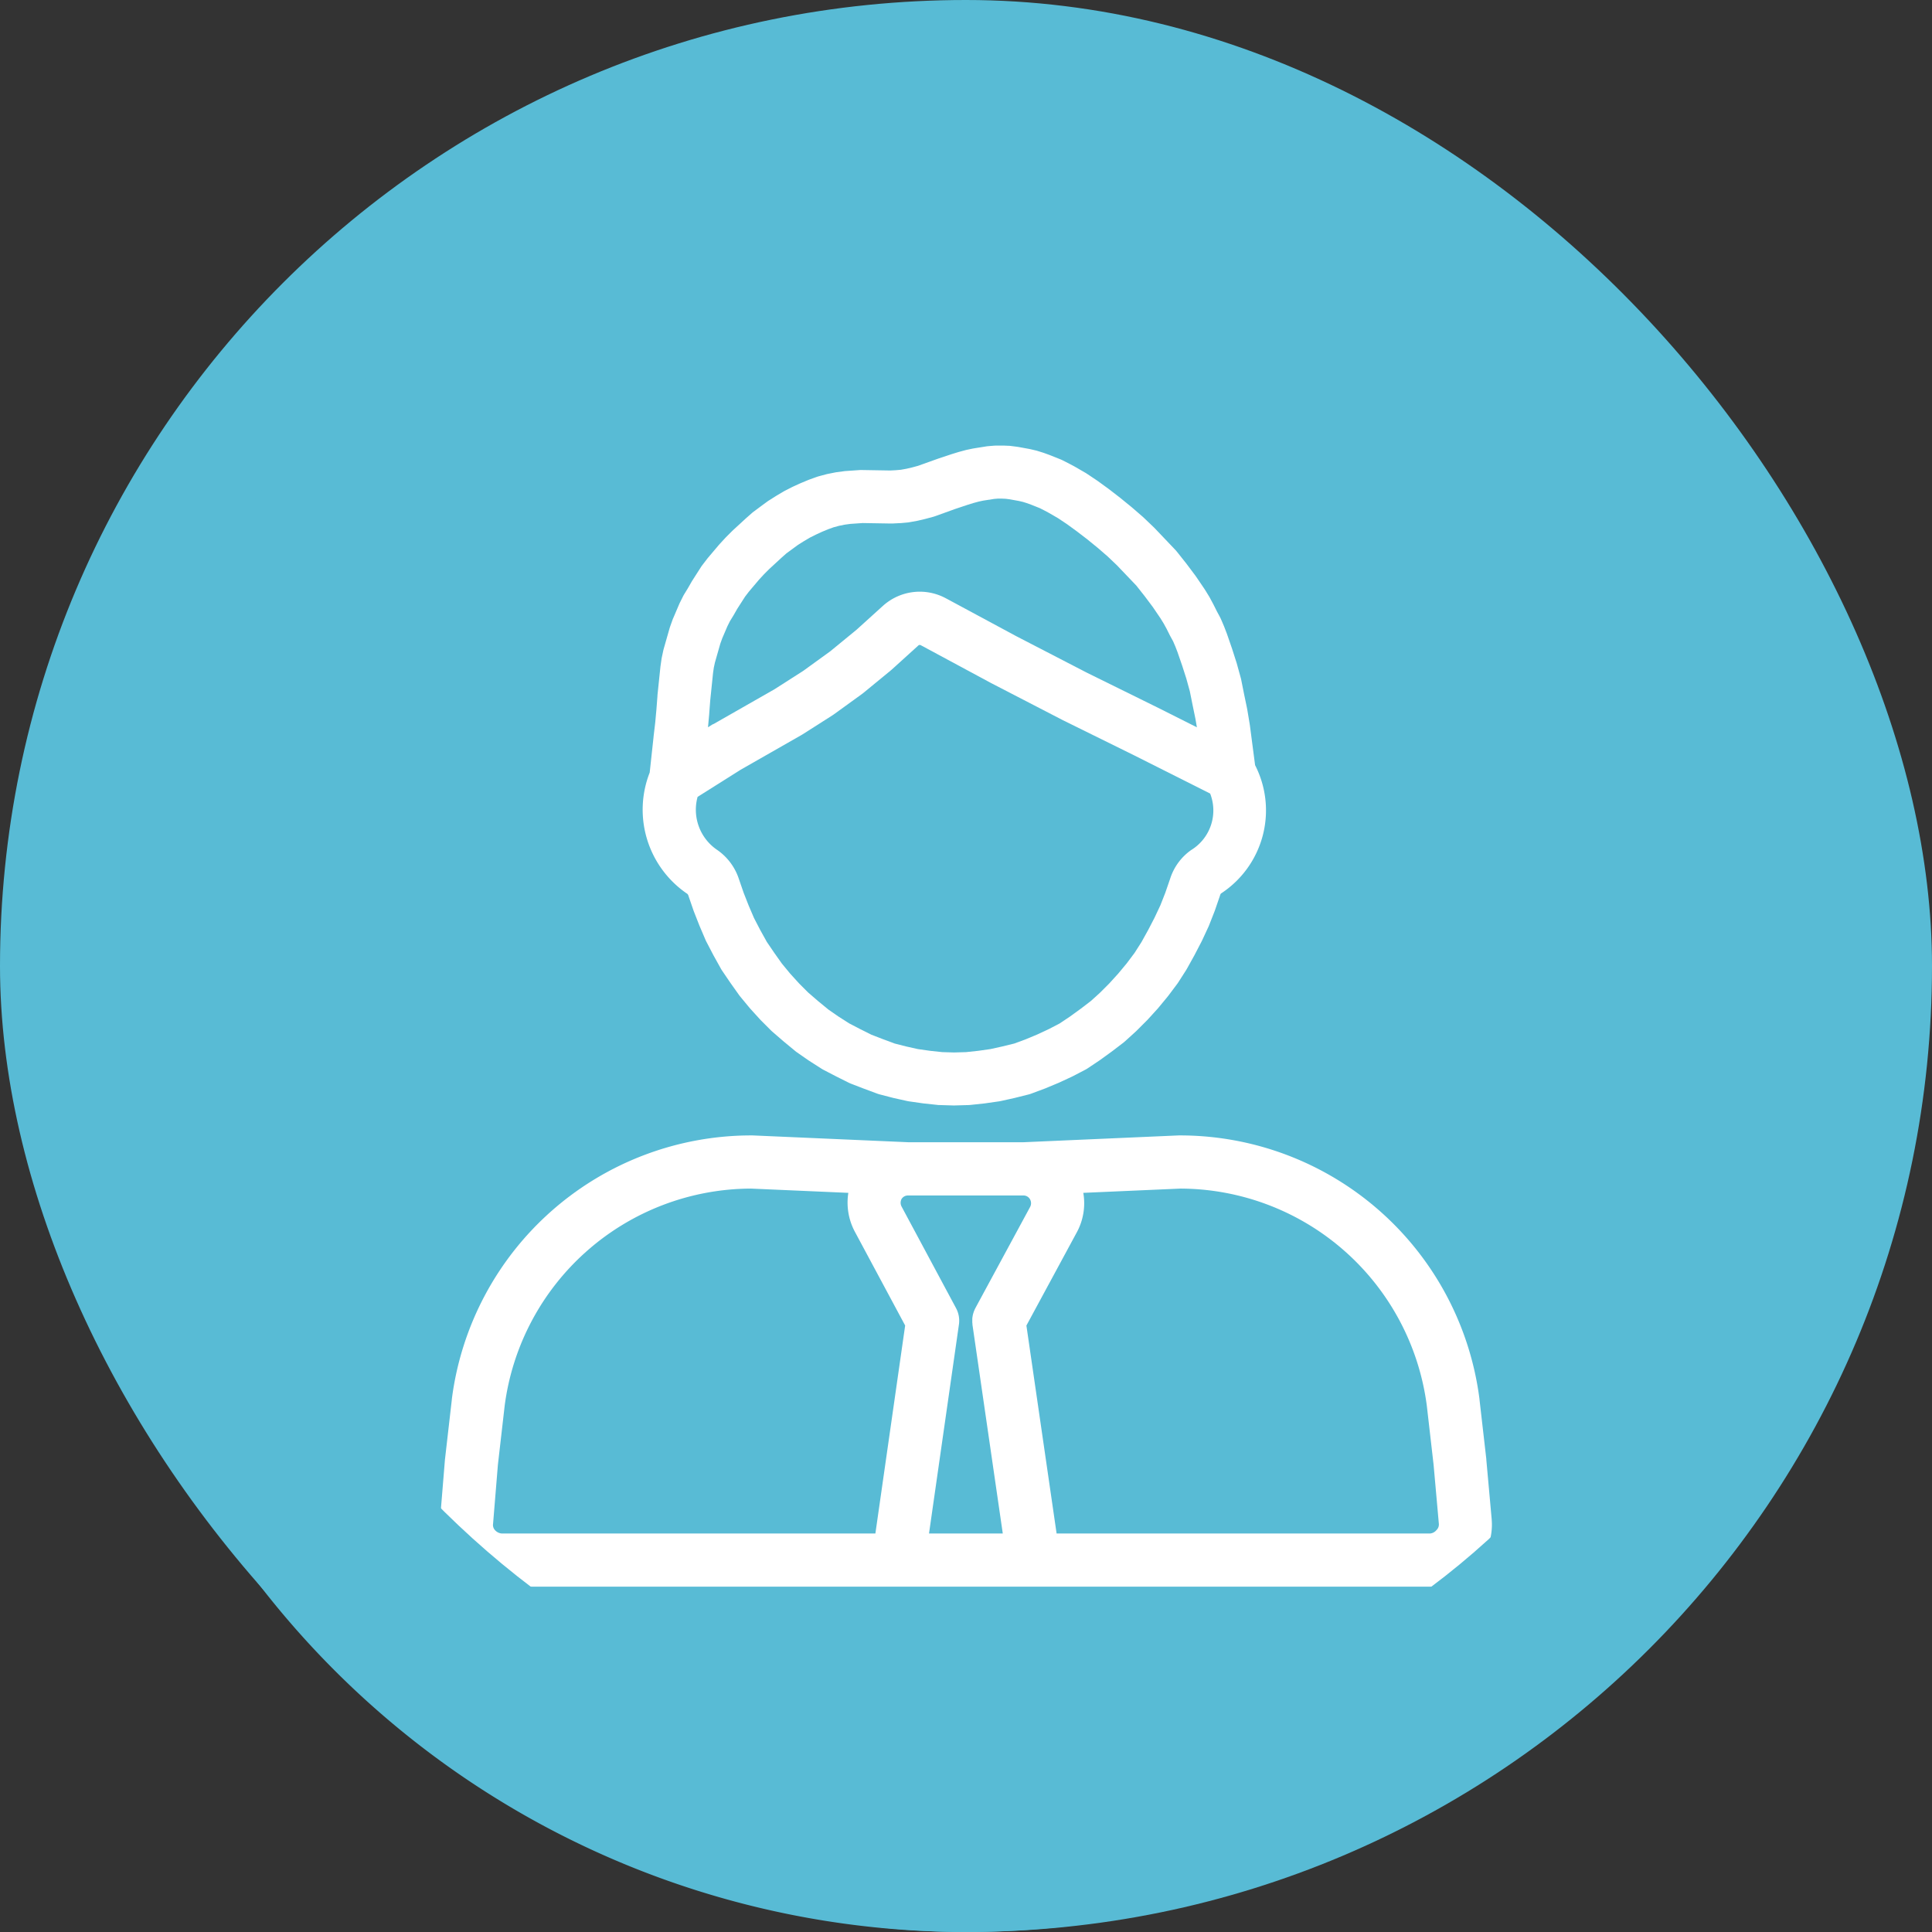
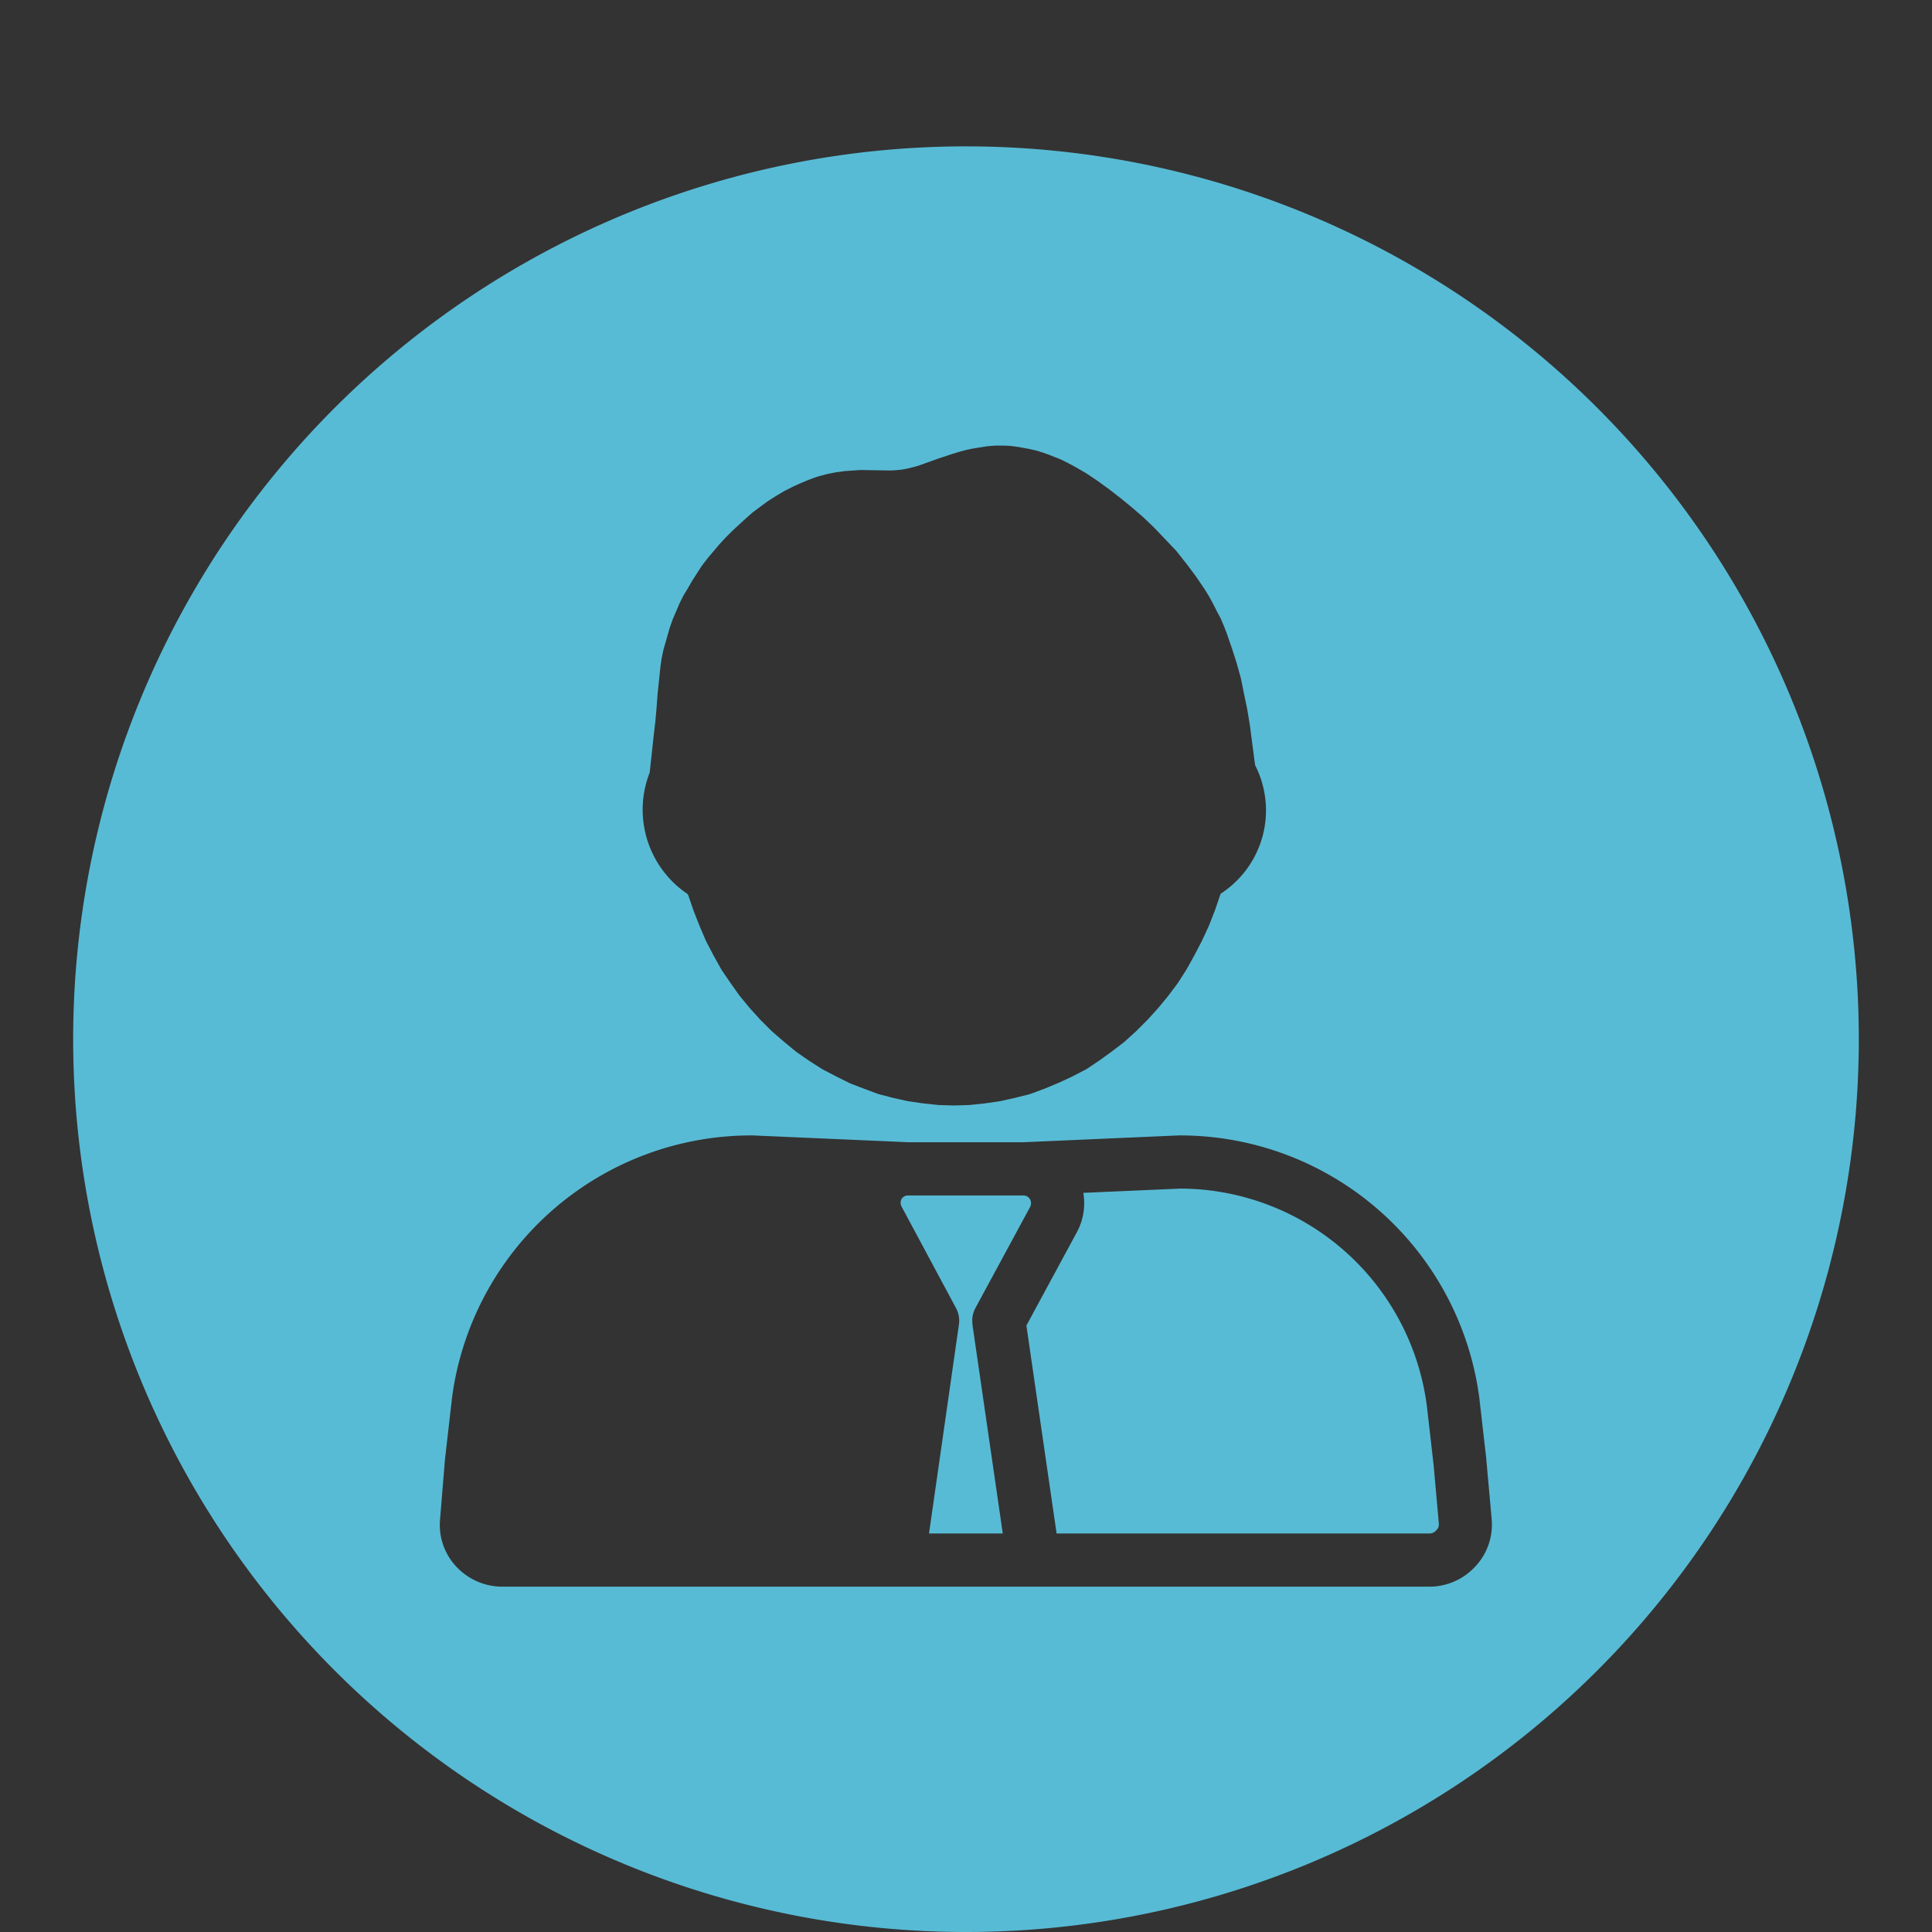
<svg xmlns="http://www.w3.org/2000/svg" width="132" height="132" viewBox="0 0 132 132">
  <rect x="0" y="0" width="132" height="132" fill="#333333" stroke="none" />
  <defs>
    <style>
            .cls-1{fill:#58bbd5}
        </style>
  </defs>
  <g id="icon80_cir3" transform="translate(53.818 24.633)">
-     <rect id="사각형_1374" data-name="사각형 1374" class="cls-1" width="132" height="132" rx="66" transform="translate(-53.818 -24.633)" />
-     <rect id="사각형_771" data-name="사각형 771" width="106" height="106" rx="53" transform="translate(-40.818 -11.633)" style="fill:#fff" />
    <g id="그룹_4034" data-name="그룹 4034" transform="translate(-1421.997 -304.349)">
-       <path id="패스_833" data-name="패스 833" class="cls-1" d="M1561.549 698.907a4.229 4.229 0 0 1-.448-2.661l-6.646-.291a17.034 17.034 0 0 0-16.834 14.834l-.463 4.035-.331 4.042a.515.515 0 0 0 .134.426.693.693 0 0 0 .464.229h25.524l2.034-14.211-3.432-6.4z" transform="translate(-134.961 -335.031)" />
-       <path id="패스_834" data-name="패스 834" class="cls-1" d="M1617.342 498.046a3.884 3.884 0 0 1 1.482 1.99l.322.934.344.875.364.85.426.821.449.809.513.754.52.734.565.684.611.672.625.625.671.579.7.575.679.472.738.472.751.391.779.389.777.3.807.3.784.2.8.179.836.119.836.089.8.024.821-.024.835-.089.837-.119.812-.18.817-.2.776-.287.809-.338.792-.371.715-.372.691-.461.753-.546.694-.531.613-.555.64-.64.611-.672.582-.7.536-.715.468-.732.461-.831.438-.845.4-.851.334-.85.322-.934a3.8 3.8 0 0 1 1.45-1.991 3.171 3.171 0 0 0 1.293-3.855l-5.182-2.606-4.878-2.406-.031-.016-4.851-2.509-.027-.014-4.784-2.576-.01-.006-.011-.005a.147.147 0 0 0-.169.024l-.02.018-.018.018-1.773 1.606-.067.058-1.874 1.539q-.043.035-.087.067l-1.94 1.405-.087.059-2.041 1.3-.077.046-4.159 2.374-2.935 1.851a3.314 3.314 0 0 0 1.342 3.625z" transform="translate(-200.16 -160.259)" />
-       <path id="패스_835" data-name="패스 835" class="cls-1" d="m1621.078 442.425 4.151-2.369 1.958-1.252 1.853-1.342 1.8-1.476 1.74-1.576.026-.022a3.753 3.753 0 0 1 4.332-.547l.031.015 4.771 2.569 4.822 2.494 4.869 2.4.012.006 2.647 1.331-.1-.58-.193-.936-.191-.95-.24-.871-.284-.883-.318-.922-.143-.372-.156-.363-.2-.364-.025-.048-.222-.444-.2-.364-.219-.355-.522-.768-.562-.75-.568-.718-1.318-1.38-.639-.609-.684-.591-.7-.571-.7-.537-.685-.5-.624-.416-.636-.368-.31-.165-.294-.149-.588-.235-.3-.109-.268-.083-.259-.061-.642-.117-.276-.035-.256-.011h-.286l-.253.021-.328.055h-.022l-.387.06-.3.064-.353.095-.383.118-.865.288-1.387.5a1.82 1.82 0 0 1-.143.045l-.5.134-.051.013-.459.108-.095.02-.511.092a1.665 1.665 0 0 1-.158.021l-.461.042h-.069l-.476.025h-.126l-1.9-.032-.83.057-.388.052-.388.078-.372.1-.39.14-.4.166-.434.2-.4.2-.418.247-.4.251-.8.588-.338.3-.828.764-.35.35-.35.38-.683.807-.262.341-.535.833-.245.428-.029.049-.226.367-.175.35-.358.836-.129.36-.368 1.29-.075.346-.053.372-.191 1.855-.069.9v.028l-.084.917.309-.194z" transform="translate(-204.135 -113.248)" />
      <path id="패스_836" data-name="패스 836" class="cls-1" d="M1434.178 289.716a61 61 0 1 0 61 61 61 61 0 0 0-61-61zm-21.61 42.785.265-2.443v-.015l.114-.97.082-.9.07-.912v-.045l.2-1.923c0-.022.005-.044.008-.067l.067-.469q.009-.063.022-.125l.1-.468a2.3 2.3 0 0 1 .03-.119l.4-1.4c.011-.038.023-.076.036-.113l.167-.469a.907.907 0 0 1 .041-.1l.4-.938.044-.1.234-.468c.024-.047.049-.094.077-.139l.252-.411.254-.444c.016-.027.031-.053.049-.08l.6-.937q.041-.064.088-.124l.334-.435c.017-.023.035-.045.053-.066l.736-.87.052-.058.4-.435.051-.053.4-.4.053-.051.87-.8.032-.029.41-.361q.056-.05.116-.094l.459-.341.01-.008.461-.338c.036-.026.072-.051.109-.074l.475-.3.039-.024.486-.288c.033-.019.065-.038.1-.055l.484-.247.075-.036.5-.228.057-.024.469-.195.082-.032.5-.18c.048-.017.1-.032.145-.045l.5-.134a1.4 1.4 0 0 1 .112-.026l.5-.1q.058-.012.116-.019l.5-.067a1.39 1.39 0 0 1 .111-.011l.978-.068h.152l1.911.032.378-.02.347-.031.384-.069.387-.091.4-.108 1.334-.477.037-.013.9-.3.04-.013.435-.134.063-.018.434-.117c.033-.009.066-.017.1-.024l.4-.084.1-.017.814-.13q.074-.012.148-.018l.4-.033c.05 0 .1-.006.15-.006H1436.735l.371.016c.051 0 .1.006.151.013l.4.051.1.015.736.134.09.019.366.086q.062.015.123.034l.37.115.083.028.368.134.054.021.683.273c.051.02.1.043.151.068l.383.194.029.015.355.188.06.033.715.414c.033.019.066.039.1.061l.7.468.061.042.736.535.043.032.736.569.04.032.736.6.037.031.736.636.066.06.7.669.061.061 1.4 1.471q.058.061.111.127l.635.8.029.038.6.8.049.069.568.836.044.068.268.435c.019.03.036.061.053.092l.234.435.025.048.222.444.221.411c.025.047.048.1.069.144l.2.468.026.065.167.435c.007.019.015.039.021.059l.335.97.012.036.3.937a.977.977 0 0 1 .021.072l.268.97c.012.042.022.084.03.127l.2 1 .2.96c0 .023.009.046.013.069l.167 1c0 .022.007.044.01.065l.358 2.738a6.781 6.781 0 0 1-2.333 8.769l-.007.006a.486.486 0 0 0-.056.127c0 .012-.008.023-.012.034s0 .016-.007.025l-.334.97-.027.072-.368.937c-.013.034-.028.067-.043.1l-.435.936a1.56 1.56 0 0 1-.035.071l-.468.9-.024.046-.5.9-.058.1-.535.836c-.025.038-.05.075-.077.111l-.6.8-.053.068-.636.77q-.027.033-.055.064l-.669.736c-.02.022-.04.043-.061.063l-.7.7a1.903 1.903 0 0 1-.065.062l-.7.636-.115.1-.772.59-.037.028-.8.58-.059.041-.8.535a1.791 1.791 0 0 1-.169.1l-.836.435-.069.034-.861.4-.069.03-.878.367-.07.027-.9.335a1.881 1.881 0 0 1-.19.059l-.936.234-.047.011-.9.2c-.046.01-.091.019-.138.025l-.937.134-.063.008-.937.1a2.226 2.226 0 0 1-.141.01l-.945.027h-.107l-.928-.028c-.047 0-.093 0-.14-.009l-.937-.1-.063-.008-.937-.134a2.095 2.095 0 0 1-.138-.025l-.9-.2-.062-.015-.9-.234a1.8 1.8 0 0 1-.174-.054l-.9-.335-.023-.008-.869-.335a1.87 1.87 0 0 1-.159-.07l-.87-.435-.026-.013-.836-.435q-.073-.038-.141-.082l-.836-.535-.058-.039-.77-.535q-.062-.043-.12-.091l-.769-.636-.03-.025-.736-.636q-.05-.043-.1-.09l-.7-.7q-.031-.031-.06-.063l-.669-.736a1.74 1.74 0 0 1-.056-.065l-.636-.769a2.027 2.027 0 0 1-.082-.107l-.568-.8-.02-.028-.569-.837a1.544 1.544 0 0 1-.086-.14l-.5-.9-.024-.045-.469-.9c-.021-.04-.04-.08-.057-.121l-.4-.937-.021-.051-.368-.937-.027-.072-.334-.97c0-.008 0-.017-.007-.025s-.009-.023-.012-.034a.274.274 0 0 0-.067-.111 6.943 6.943 0 0 1-2.575-8.289zm56.419 54.229a4.255 4.255 0 0 1-3.094 1.392h-63.43a4.292 4.292 0 0 1-3.128-1.392 4.147 4.147 0 0 1-1.092-3.171v-.011l.334-4.081a.2.2 0 0 1 .006-.059l.468-4.081v-.024a20.628 20.628 0 0 1 20.469-18.012h.079l10.666.467h7.815l10.633-.467h.079a20.63 20.63 0 0 1 20.469 18.012v.023l.468 4.081v.044l.368 4.081v.024a4.16 4.16 0 0 1-1.109 3.174z" />
      <path id="패스_837" data-name="패스 837" class="cls-1" d="m1772.538 714.831-.464-4.043a17.035 17.035 0 0 0-16.833-14.833l-6.637.291a4.158 4.158 0 0 1-.427 2.666l-3.46 6.4 2.063 14.208h25.52a.635.635 0 0 0 .43-.229.532.532 0 0 0 .168-.42z" transform="translate(-306.411 -335.031)" />
      <path id="패스_838" data-name="패스 838" class="cls-1" d="M1700.636 707.4c0-.035-.008-.069-.01-.1s0-.051 0-.077v-.181c0-.027.006-.061.01-.092l.013-.086s.011-.057.018-.085c.005-.028.014-.061.023-.09l.024-.078c.008-.026.021-.063.034-.094l.03-.071c.014-.032.029-.064.045-.095l.016-.034 3.745-6.921a.547.547 0 0 0-.021-.521.511.511 0 0 0-.437-.249h-7.9a.512.512 0 0 0-.437.248.557.557 0 0 0 .012.522l3.713 6.925a1.816 1.816 0 0 1 .2 1.115l-2.045 14.286h5.04l-2.074-14.282a.108.108 0 0 0 .001-.04z" transform="translate(-266.017 -337.232)" />
    </g>
  </g>
</svg>